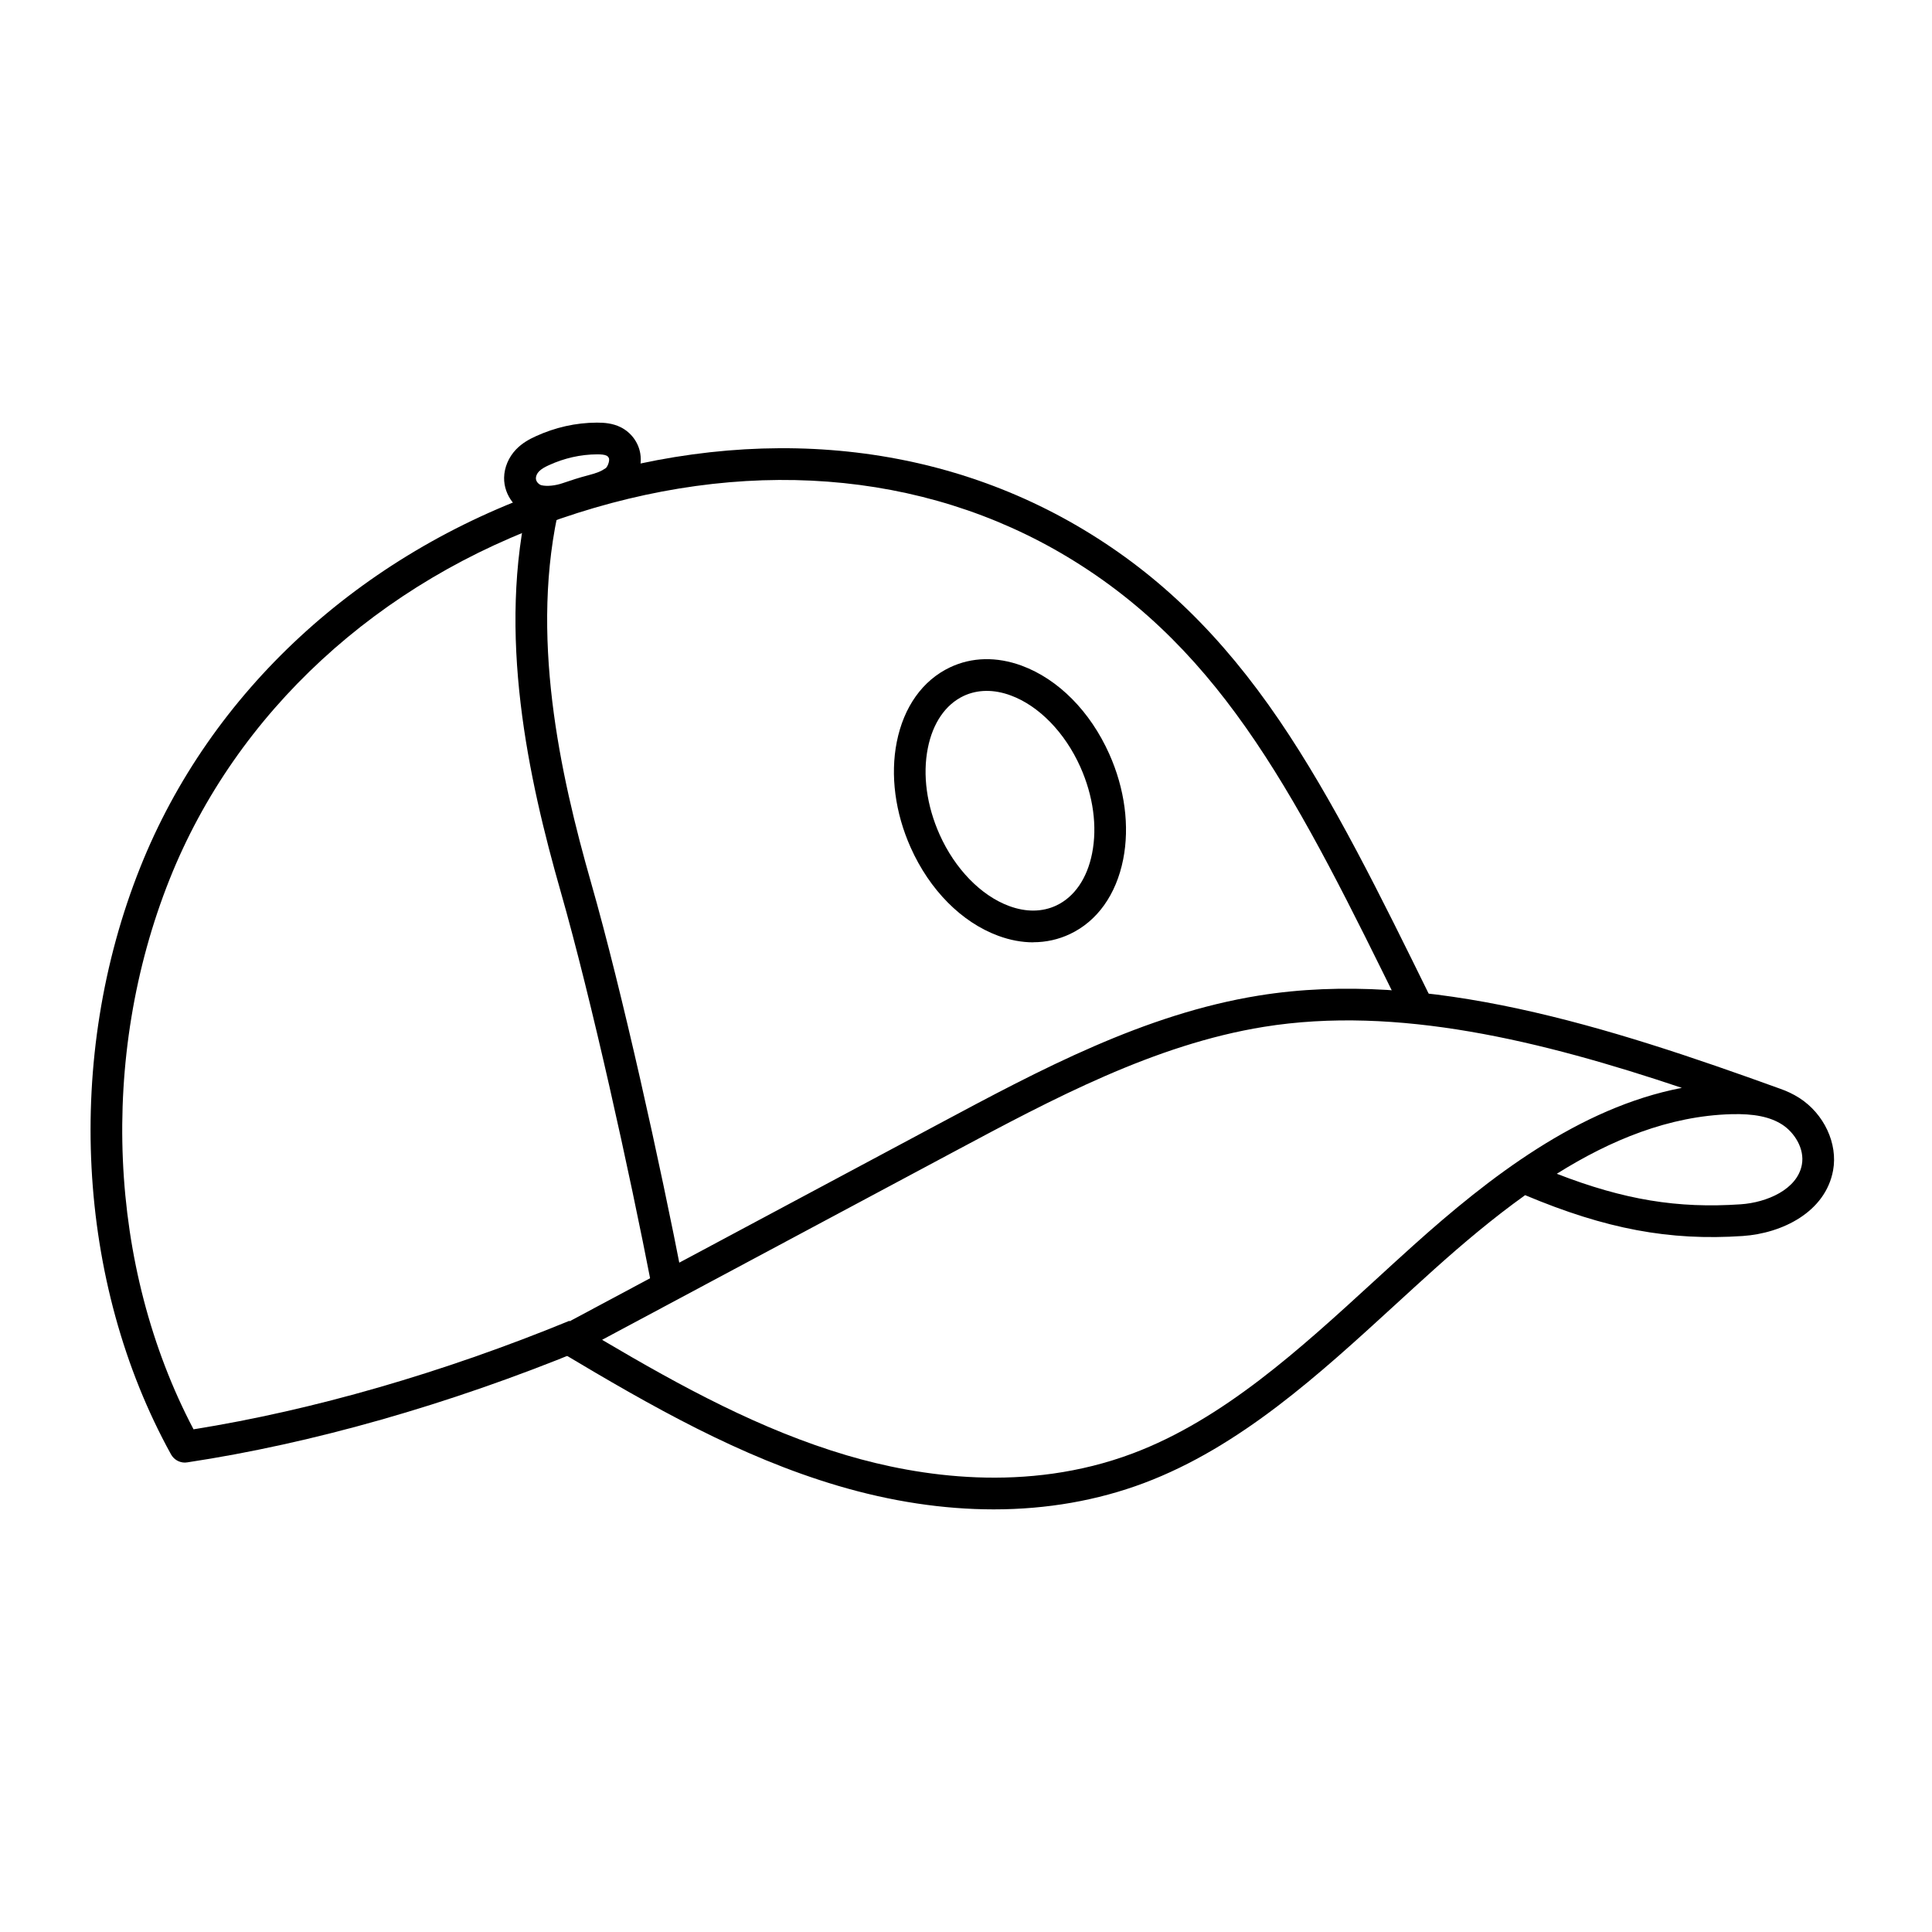
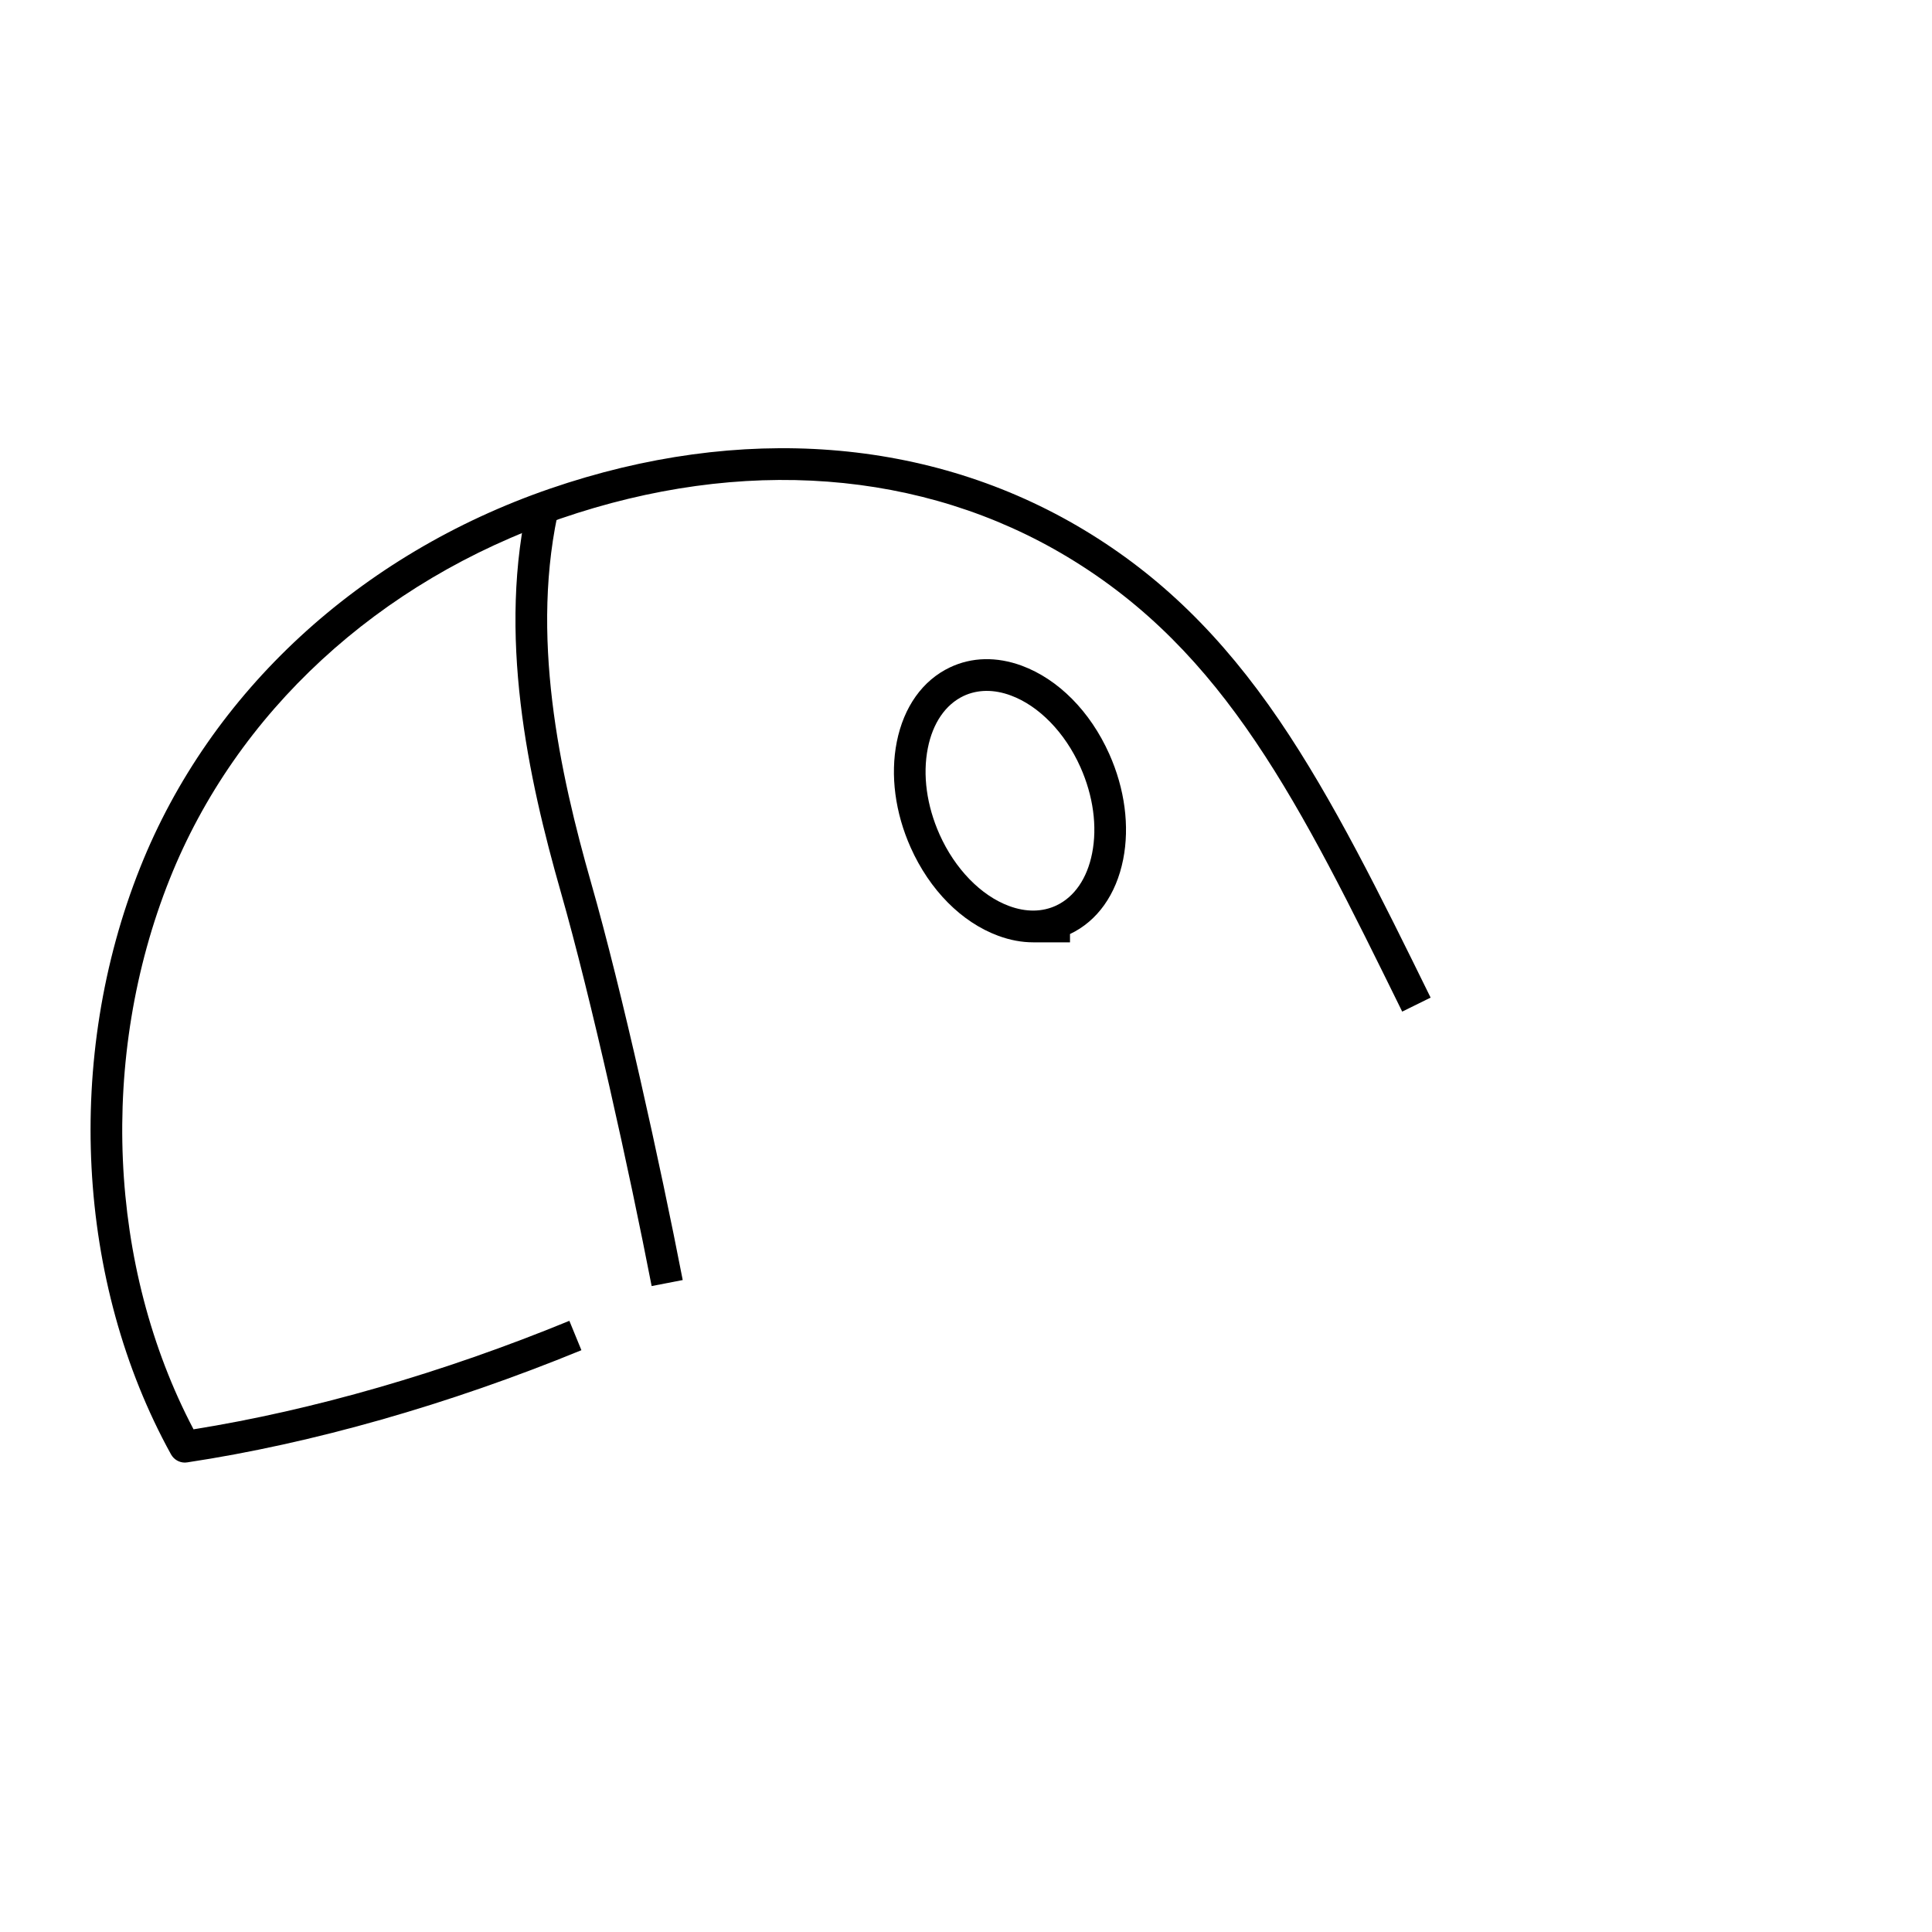
<svg xmlns="http://www.w3.org/2000/svg" width="64" height="64" viewBox="0 0 64 64" fill="none">
-   <path d="M32.918 50C31.254 50 29.518 49.739 27.755 49.217C24.511 48.257 21.577 46.584 18.608 44.81C18.445 44.713 18.348 44.536 18.352 44.348C18.357 44.158 18.462 43.986 18.63 43.897L31.118 37.221C34.454 35.437 37.903 33.593 41.696 32.98C47.274 32.078 53.29 34.011 58.973 36.067C59.186 36.141 59.399 36.24 59.602 36.369C60.426 36.897 60.887 37.886 60.723 38.774C60.468 40.151 59.039 40.855 57.733 40.944C55.304 41.108 53.194 40.714 50.522 39.591C49.458 40.352 48.452 41.202 47.512 42.045C47.087 42.427 46.653 42.824 46.234 43.208C43.7 45.53 41.081 47.93 37.896 49.128C36.351 49.708 34.675 50 32.919 50H32.918ZM19.945 44.383C22.583 45.942 25.212 47.37 28.052 48.21C30.426 48.912 33.997 49.472 37.526 48.145C40.522 47.018 43.065 44.688 45.525 42.434C45.946 42.048 46.381 41.649 46.81 41.264C49.327 39.004 52.306 36.691 55.714 36.037C51.051 34.473 46.274 33.303 41.864 34.016C38.245 34.601 34.873 36.403 31.612 38.146L19.945 44.383ZM51.572 38.883C53.799 39.748 55.575 40.037 57.661 39.894C58.531 39.836 59.538 39.4 59.689 38.582C59.788 38.047 59.434 37.507 59.035 37.252C58.635 36.996 58.099 36.887 57.346 36.909C55.287 36.968 53.353 37.765 51.572 38.882V38.883Z" fill="black" />
  <path d="M6.125 48.45C5.935 48.45 5.759 48.347 5.665 48.178C2.52 42.482 2.13 35.03 4.647 28.729C6.962 22.927 11.91 18.358 18.221 16.187C24.544 14.013 30.825 14.498 35.903 17.55C38.419 19.062 40.476 21.067 42.378 23.861C44.169 26.493 45.734 29.676 47.391 33.047L46.45 33.511C43.048 26.592 40.59 21.593 35.362 18.45C30.555 15.56 24.588 15.11 18.563 17.181C12.54 19.252 7.825 23.601 5.622 29.118C3.268 35.016 3.576 41.964 6.411 47.348C10.369 46.715 14.665 45.476 18.861 43.754L19.26 44.727C14.858 46.532 10.342 47.818 6.203 48.443C6.176 48.446 6.151 48.45 6.125 48.45Z" fill="black" />
-   <path d="M34.228 31.216C33.849 31.216 33.459 31.144 33.065 30.998C31.854 30.551 30.796 29.485 30.166 28.073C29.652 26.922 29.488 25.68 29.707 24.577C29.939 23.414 30.564 22.537 31.468 22.108C32.192 21.764 33.015 21.746 33.848 22.052C35.059 22.5 36.115 23.566 36.746 24.977C37.261 26.129 37.425 27.371 37.206 28.472C36.974 29.636 36.349 30.514 35.445 30.941C35.062 31.122 34.652 31.213 34.228 31.213V31.216ZM31.125 27.644C31.634 28.782 32.495 29.669 33.429 30.013C33.99 30.221 34.531 30.214 34.995 29.994C35.592 29.711 36.013 29.099 36.177 28.27C36.354 27.38 36.215 26.362 35.788 25.407C35.279 24.268 34.417 23.382 33.484 23.038C32.923 22.83 32.382 22.837 31.917 23.056C31.321 23.34 30.9 23.952 30.736 24.781C30.558 25.671 30.698 26.689 31.125 27.644Z" fill="black" />
+   <path d="M34.228 31.216C33.849 31.216 33.459 31.144 33.065 30.998C31.854 30.551 30.796 29.485 30.166 28.073C29.652 26.922 29.488 25.68 29.707 24.577C29.939 23.414 30.564 22.537 31.468 22.108C32.192 21.764 33.015 21.746 33.848 22.052C35.059 22.5 36.115 23.566 36.746 24.977C37.261 26.129 37.425 27.371 37.206 28.472C36.974 29.636 36.349 30.514 35.445 30.941V31.216ZM31.125 27.644C31.634 28.782 32.495 29.669 33.429 30.013C33.99 30.221 34.531 30.214 34.995 29.994C35.592 29.711 36.013 29.099 36.177 28.27C36.354 27.38 36.215 26.362 35.788 25.407C35.279 24.268 34.417 23.382 33.484 23.038C32.923 22.83 32.382 22.837 31.917 23.056C31.321 23.34 30.9 23.952 30.736 24.781C30.558 25.671 30.698 26.689 31.125 27.644Z" fill="black" />
  <path d="M21.587 42.605C20.853 38.821 19.596 33.114 18.571 29.527C17.514 25.822 16.439 20.986 17.534 16.437L18.554 16.682C17.518 20.993 18.557 25.656 19.579 29.237C20.613 32.854 21.878 38.598 22.616 42.403L21.585 42.603L21.587 42.605Z" fill="black" />
-   <path d="M18.127 17.145C17.991 17.145 17.849 17.131 17.706 17.099C17.123 16.969 16.689 16.421 16.699 15.824C16.704 15.487 16.849 15.145 17.095 14.888C17.301 14.674 17.537 14.548 17.743 14.454C18.393 14.156 19.075 14.003 19.771 14C20.012 14 20.289 14.017 20.565 14.154C20.907 14.327 21.148 14.652 21.21 15.023C21.292 15.519 21.056 16.097 20.66 16.369C20.366 16.571 20.113 16.662 19.749 16.757C19.511 16.819 19.303 16.885 18.988 16.994C18.836 17.046 18.506 17.143 18.129 17.143L18.127 17.145ZM19.794 15.051C19.794 15.051 19.782 15.051 19.777 15.051C19.233 15.054 18.695 15.175 18.182 15.41C18.062 15.465 17.939 15.529 17.855 15.616C17.792 15.681 17.752 15.768 17.752 15.841C17.75 15.96 17.861 16.057 17.939 16.075C18.122 16.117 18.4 16.089 18.646 16.003C18.93 15.906 19.179 15.824 19.483 15.745C19.784 15.666 19.91 15.614 20.067 15.507C20.119 15.467 20.193 15.299 20.176 15.197C20.168 15.152 20.129 15.111 20.096 15.095C20.022 15.058 19.905 15.051 19.796 15.051H19.794Z" fill="black" />
</svg>